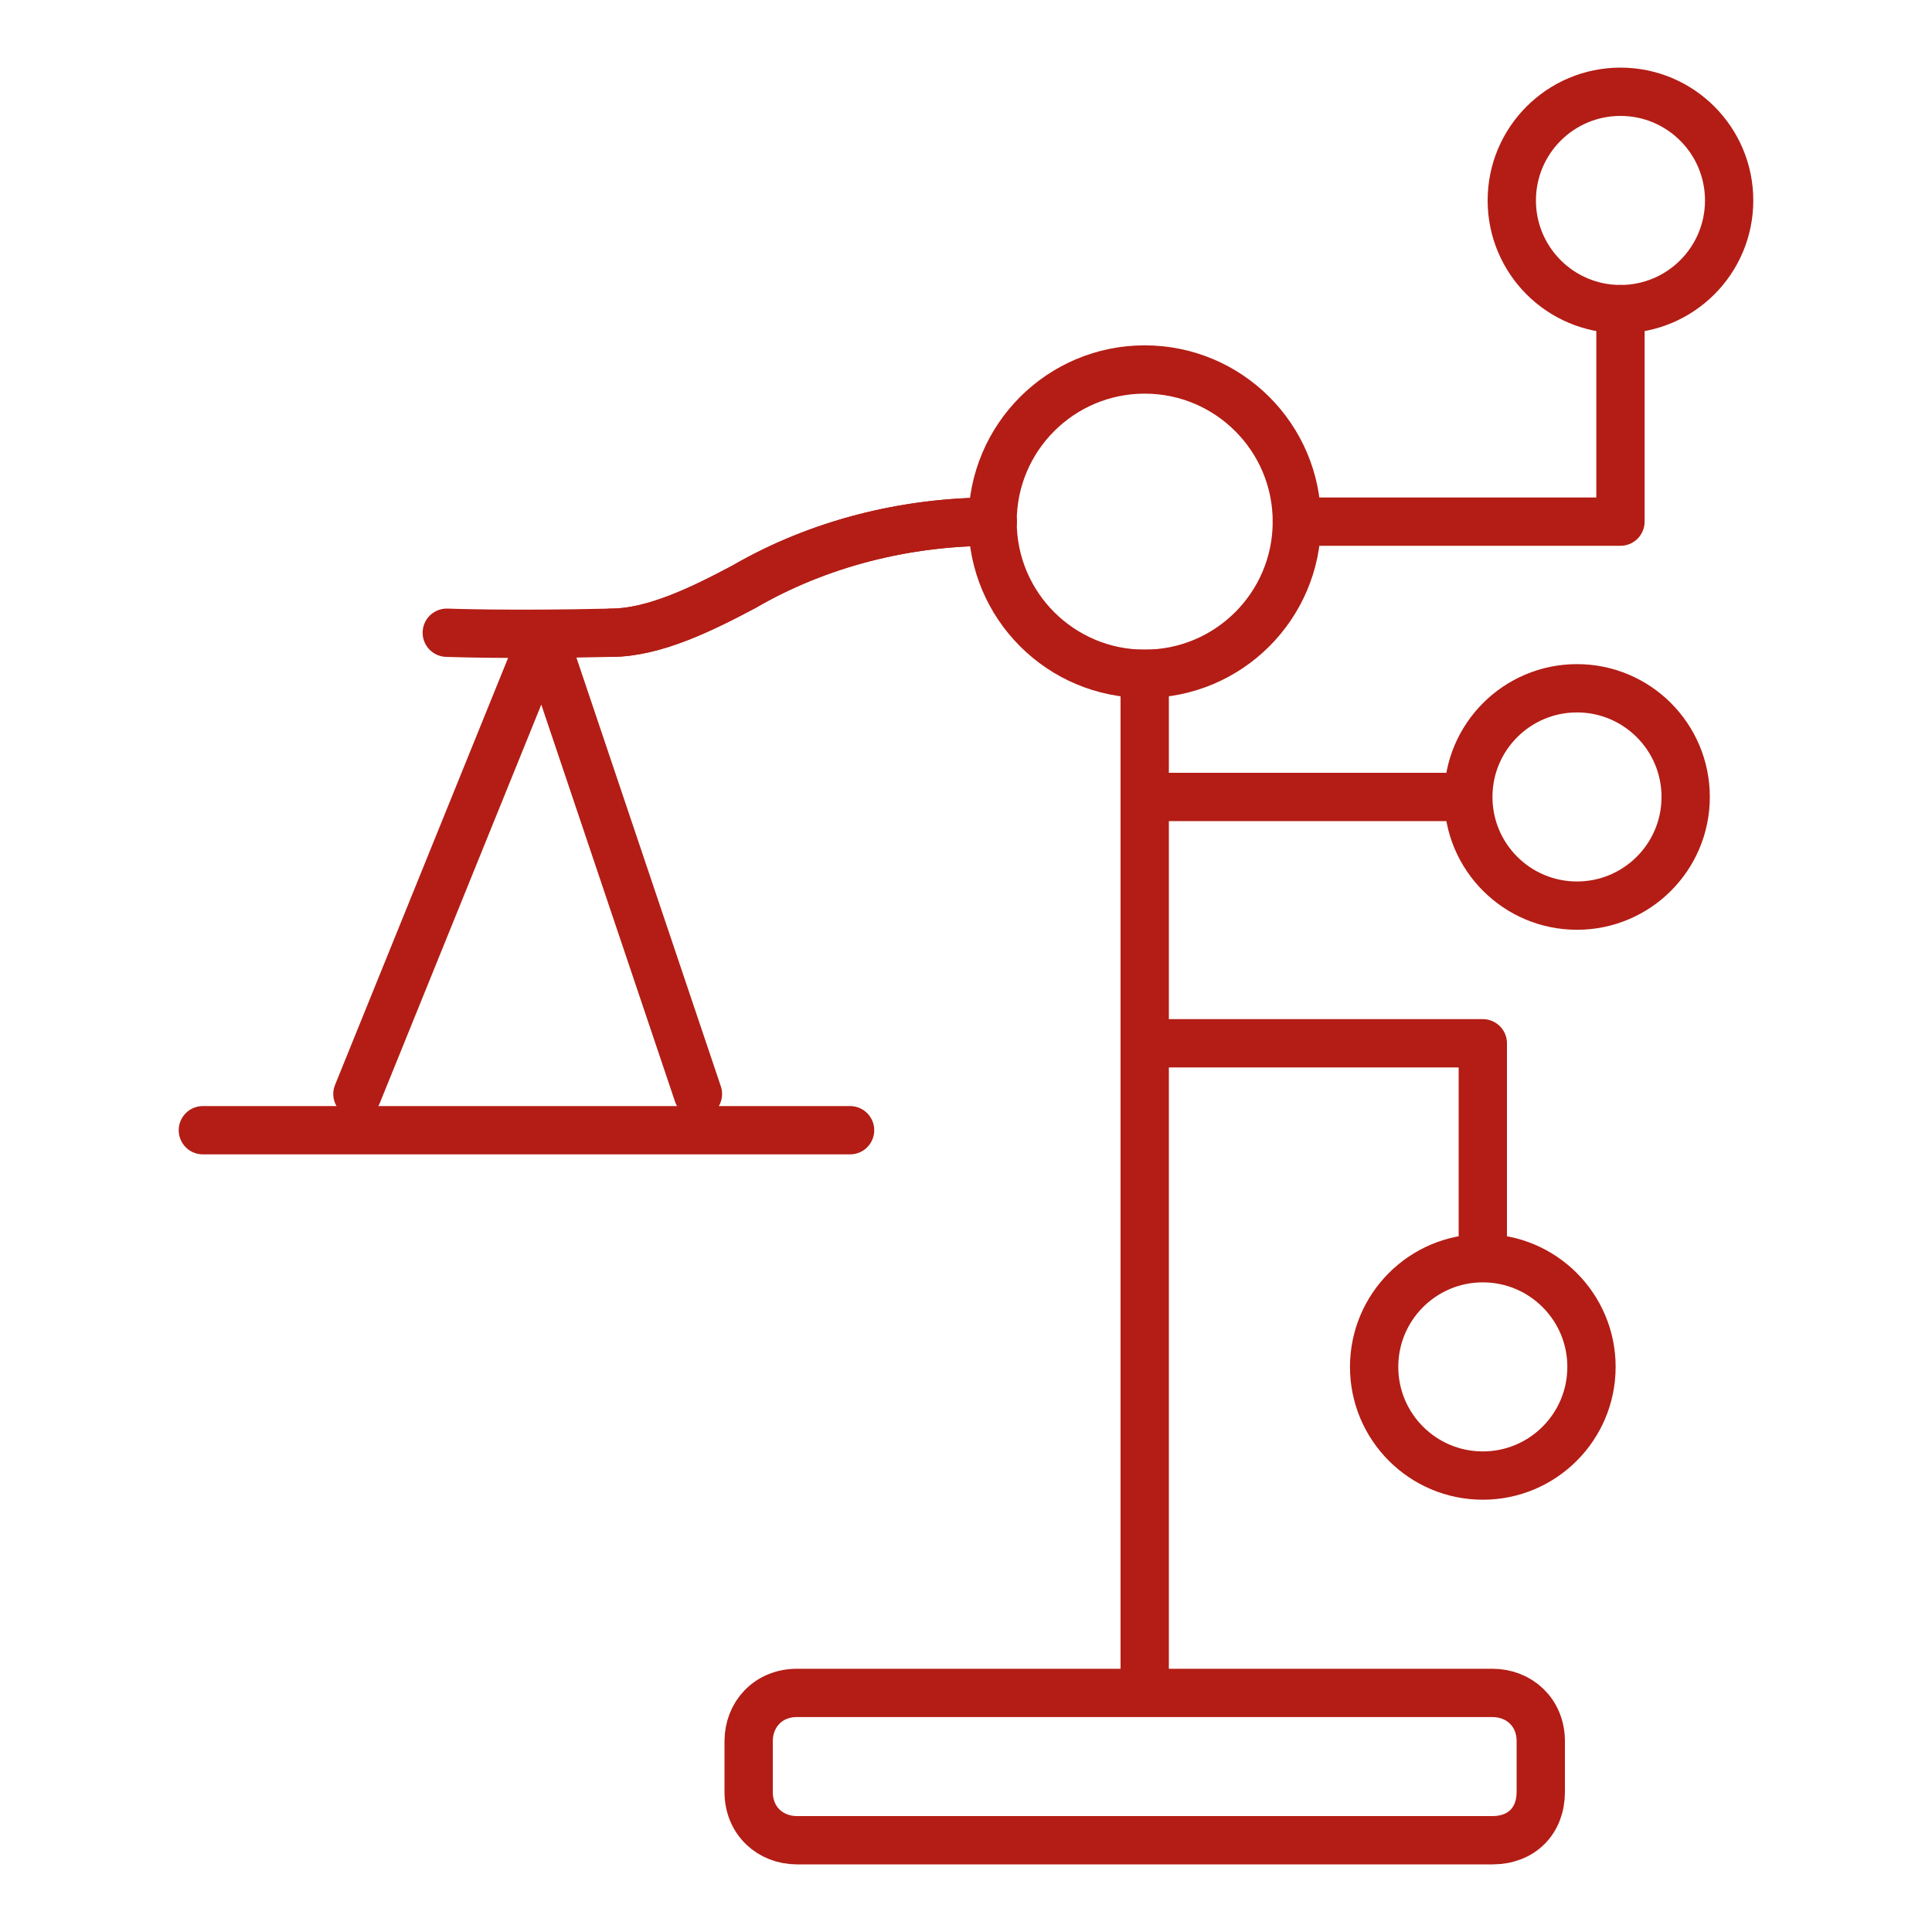
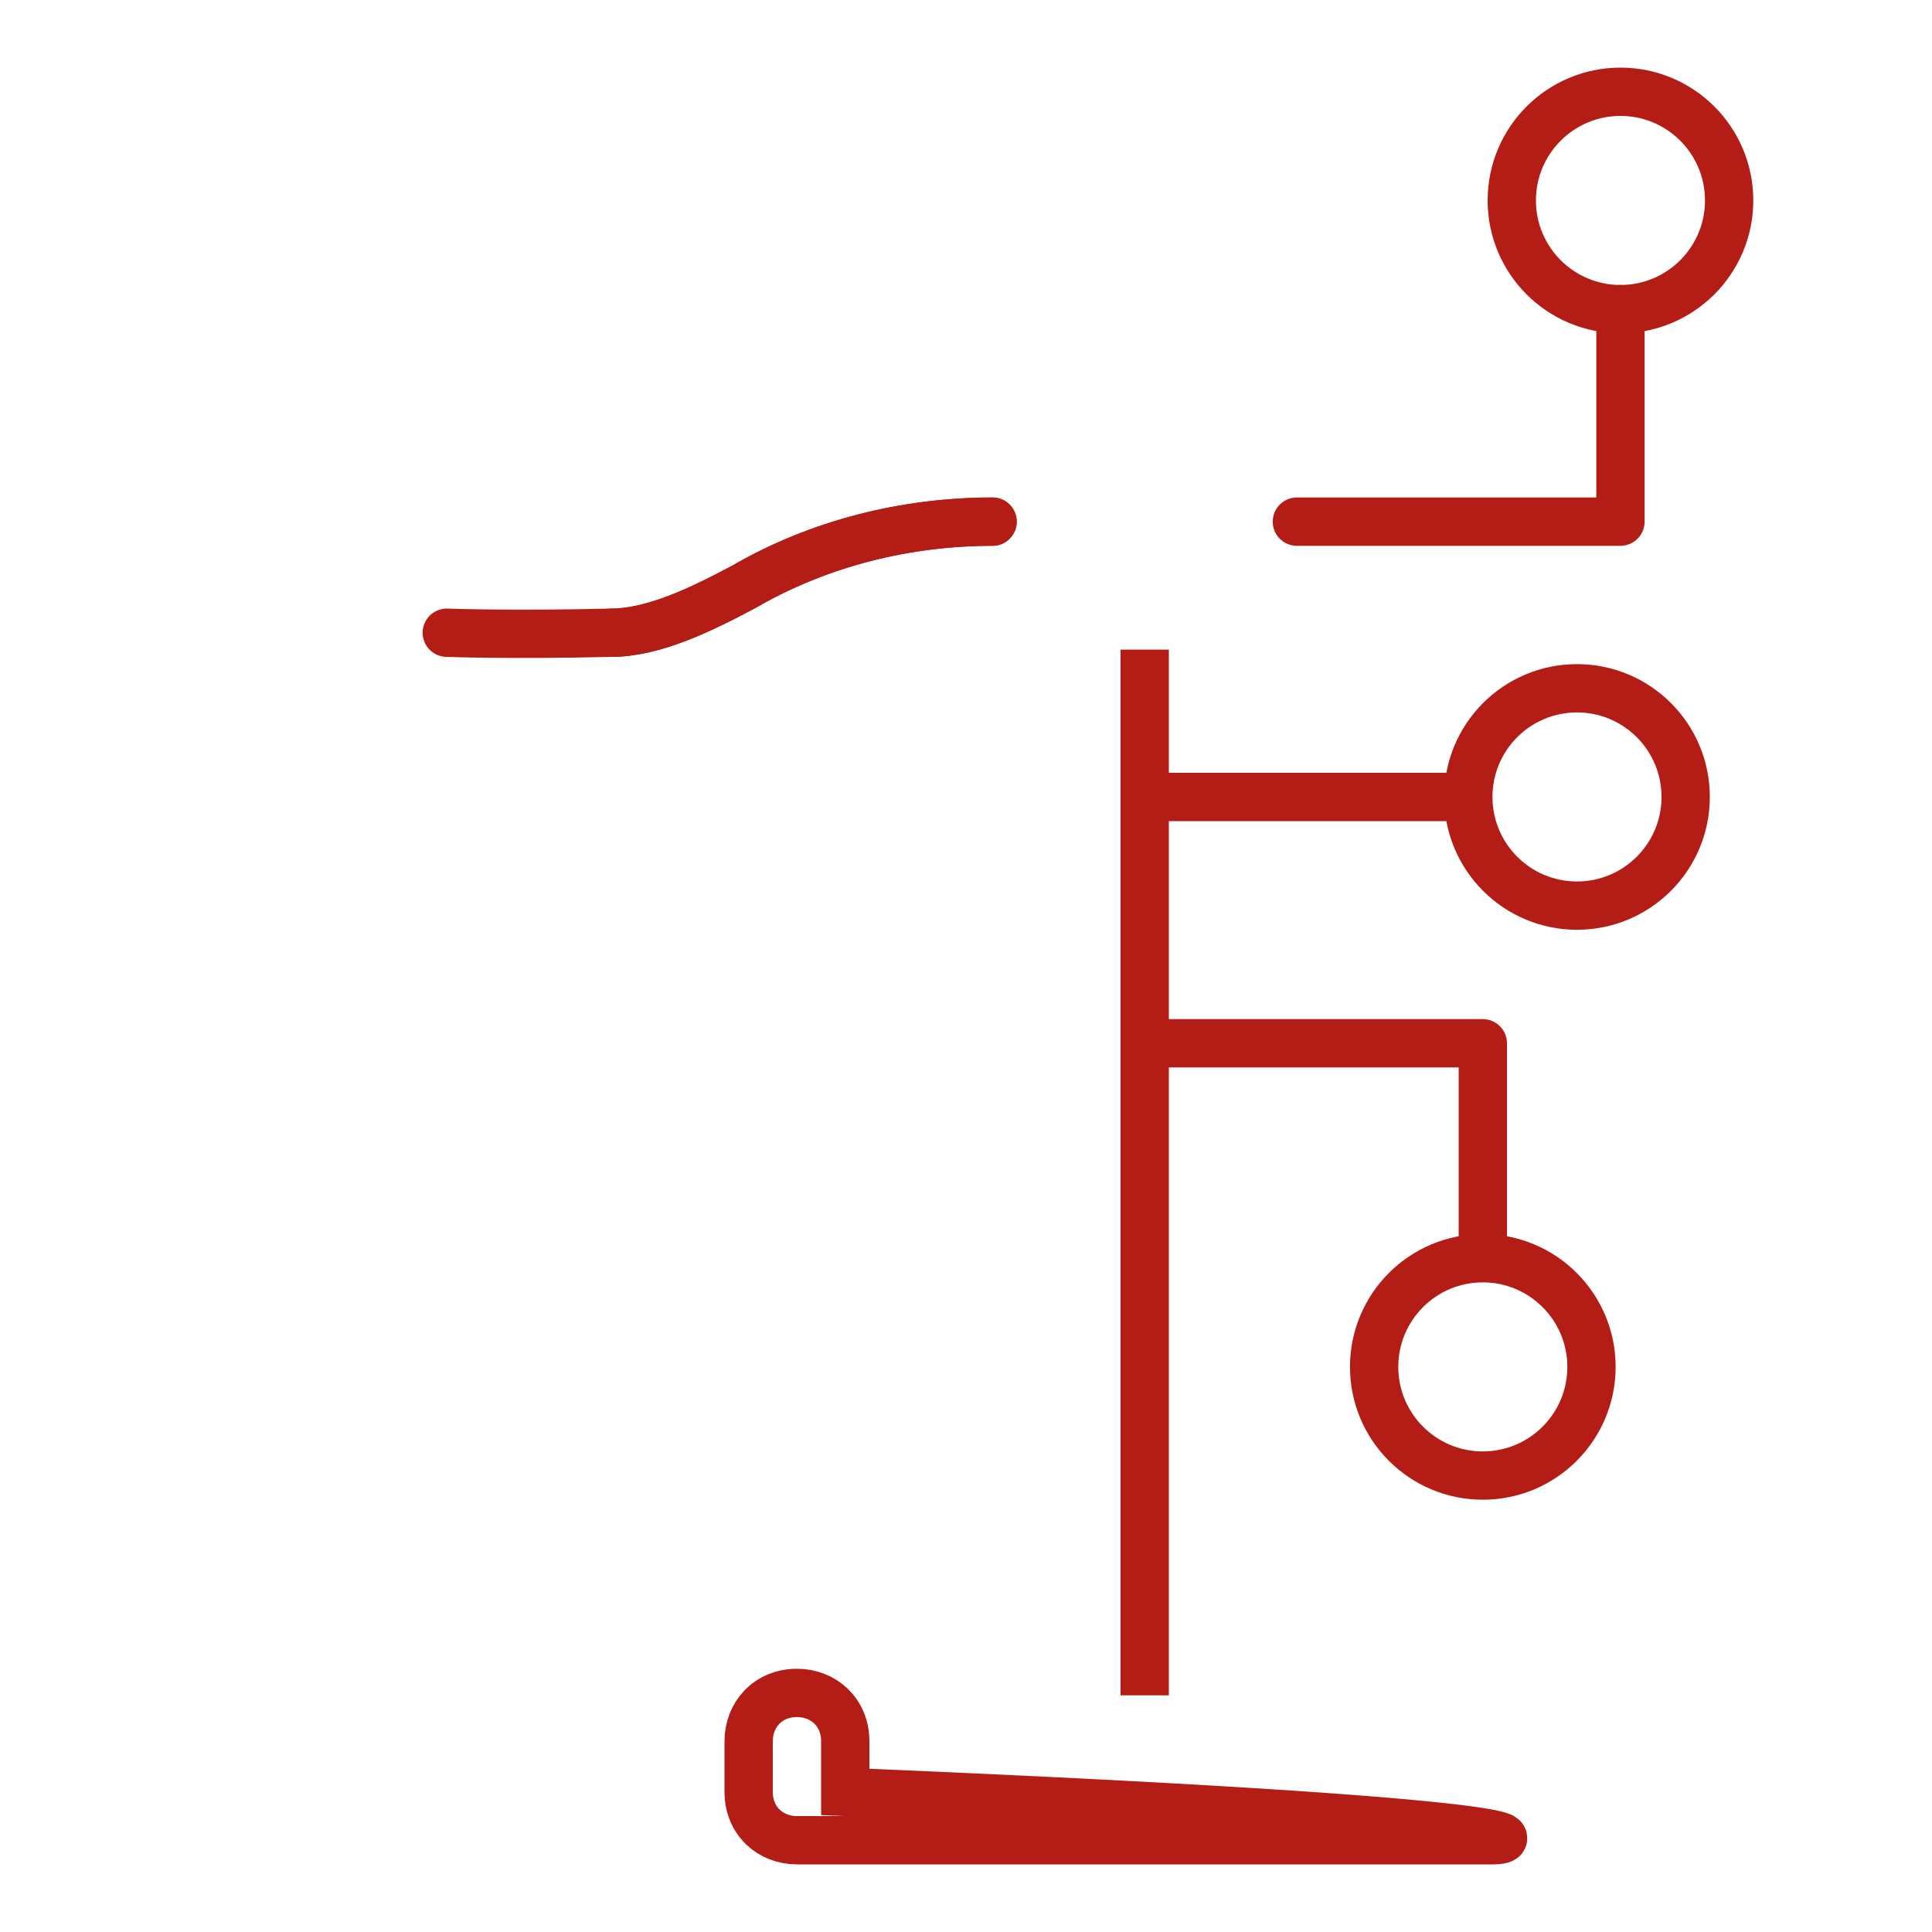
<svg xmlns="http://www.w3.org/2000/svg" version="1.1" id="Capa_1" x="0px" y="0px" viewBox="0 0 80 80" style="enable-background:new 0 0 80 80;" xml:space="preserve">
  <style type="text/css"> .st0{fill:none;stroke:#B31D15;stroke-width:2;stroke-miterlimit:10;} .st1{fill:none;stroke:#B31D15;stroke-width:2;stroke-linecap:round;stroke-linejoin:round;stroke-miterlimit:10;} </style>
  <g>
-     <path class="st0" d="M61.8,76.2H33c-1.1,0-2-0.8-2-2v-2.1c0-1.1,0.8-2,2-2h28.8c1.1,0,2,0.8,2,2v2.1C63.8,75.4,63,76.2,61.8,76.2z" />
+     <path class="st0" d="M61.8,76.2H33c-1.1,0-2-0.8-2-2v-2.1c0-1.1,0.8-2,2-2c1.1,0,2,0.8,2,2v2.1C63.8,75.4,63,76.2,61.8,76.2z" />
    <line class="st0" x1="47.4" y1="70.2" x2="47.4" y2="26.9" />
-     <circle class="st0" cx="47.4" cy="21.6" r="6.3" />
    <path class="st1" d="M41.1,21.6L41.1,21.6c-3.6,0-7.2,0.9-10.3,2.7c-1.7,0.9-3.7,1.9-5.5,1.9c-4.2,0.1-6.8,0-6.8,0" />
    <path class="st1" d="M41.1,21.6L41.1,21.6c-3.6,0-7.2,0.9-10.3,2.7c-1.7,0.9-3.7,1.9-5.5,1.9" />
-     <polyline class="st1" points="14.8,45.3 22.5,26.3 28.9,45.3 " />
    <polyline class="st1" points="53.7,21.6 67.1,21.6 67.1,12.8 " />
    <circle class="st1" cx="67.1" cy="8.3" r="4.5" />
    <line class="st1" x1="47.4" y1="33" x2="60.4" y2="33" />
    <circle class="st1" cx="65.3" cy="33" r="4.5" />
    <polyline class="st1" points="48,43.2 61.4,43.2 61.4,52 " />
    <circle class="st1" cx="61.4" cy="56.6" r="4.5" />
-     <line class="st1" x1="8.4" y1="46.8" x2="35.2" y2="46.8" />
  </g>
</svg>